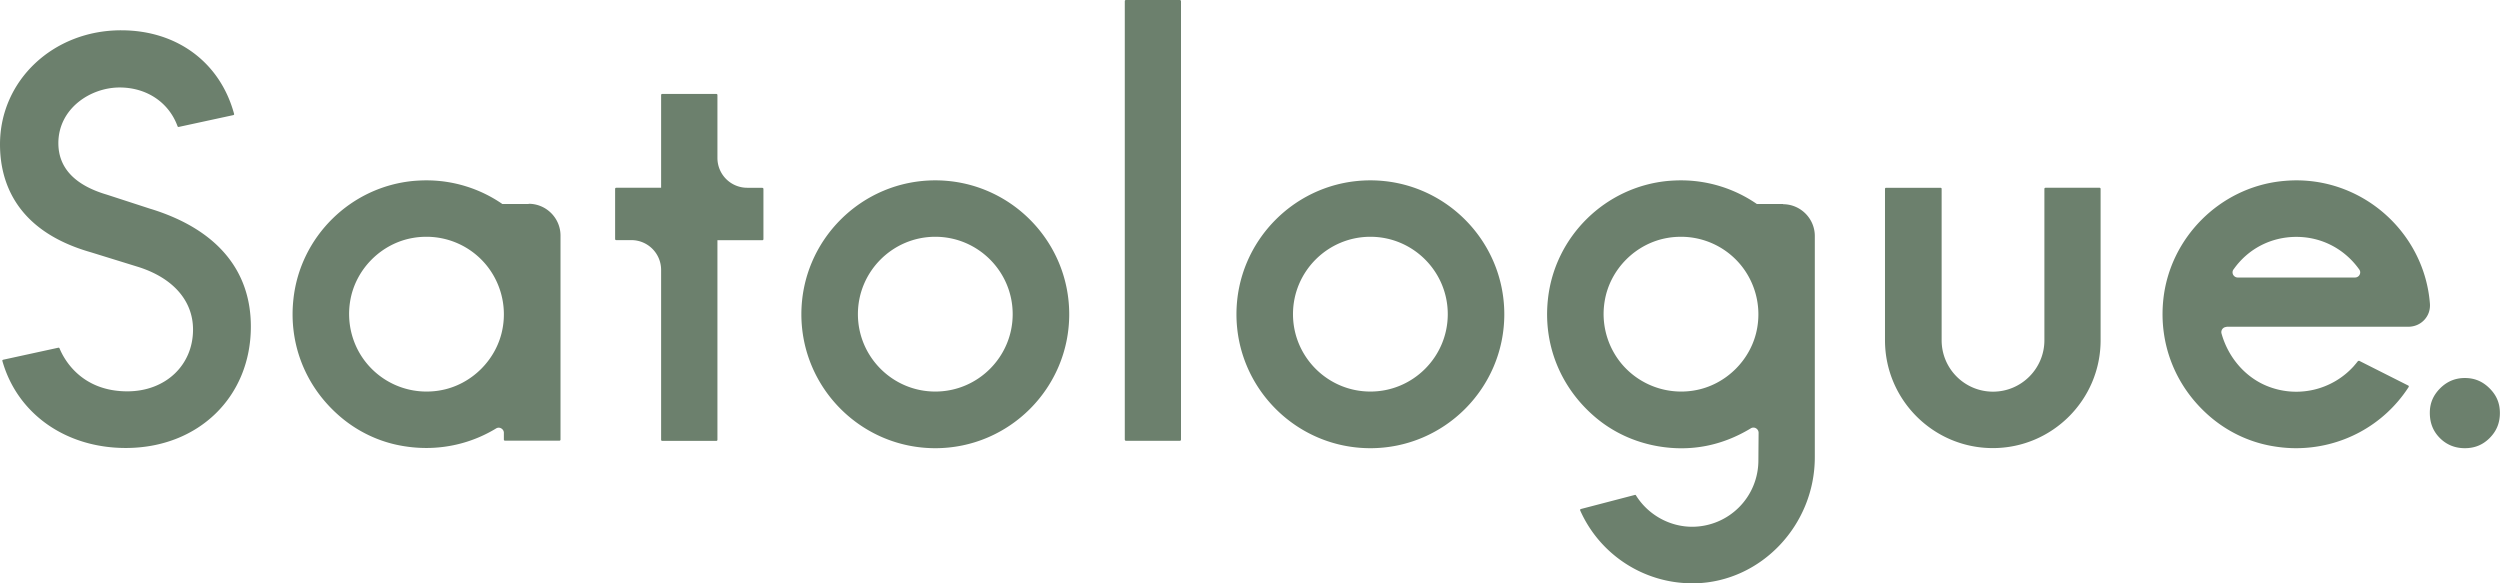
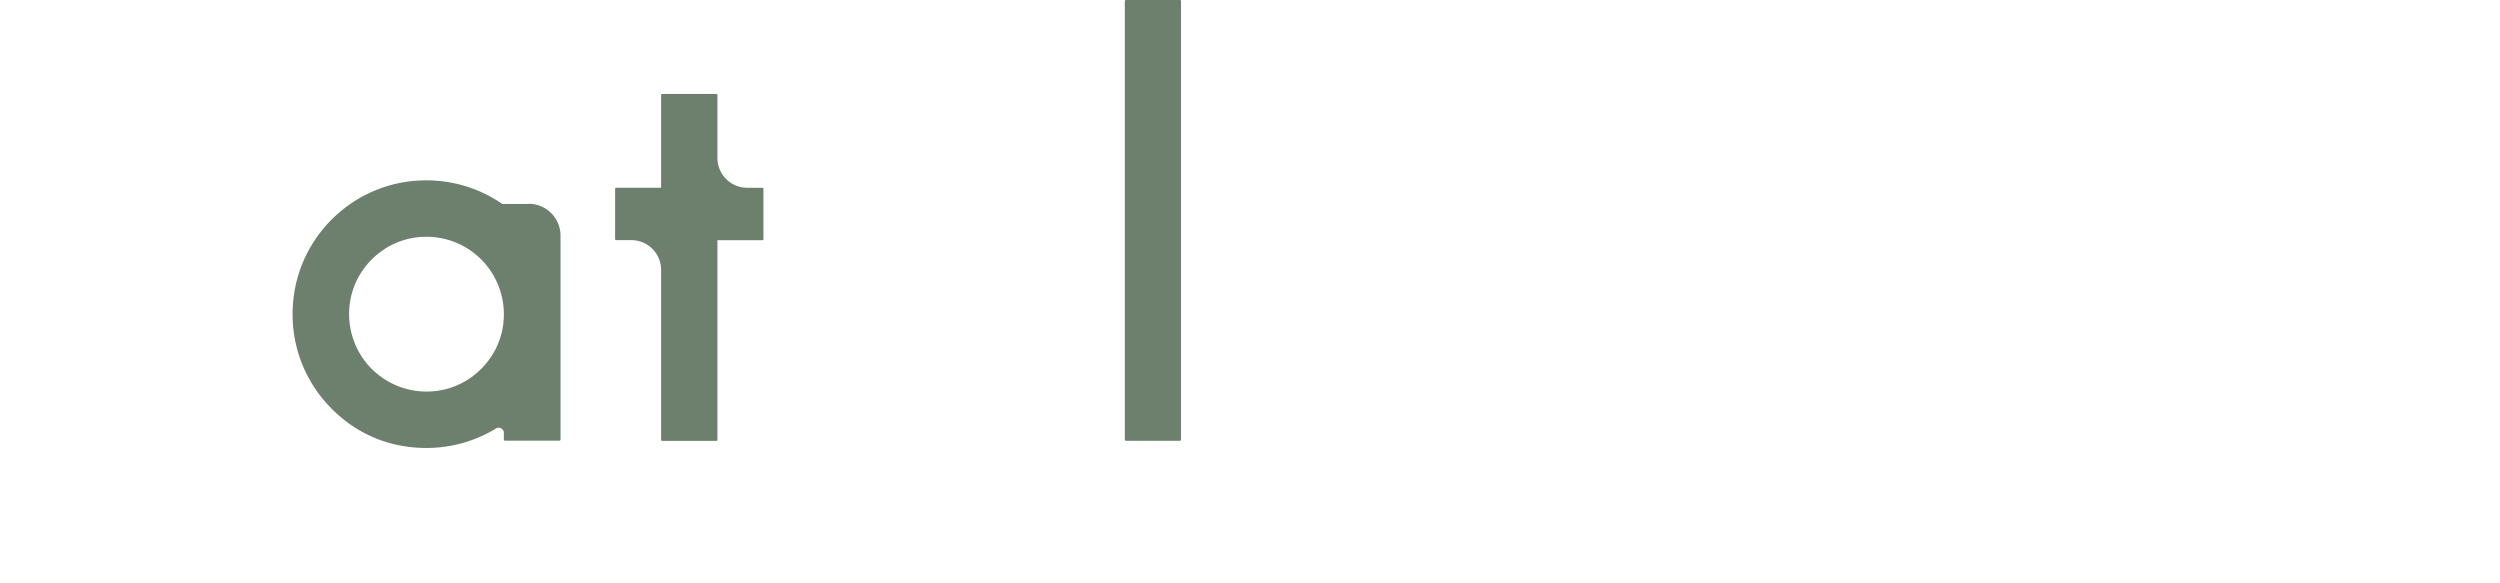
<svg xmlns="http://www.w3.org/2000/svg" id="_レイヤー_2" viewBox="0 0 232.6 54.25">
  <defs>
    <style>.cls-1{fill:#6c806d}</style>
  </defs>
  <g id="text">
    <path class="cls-1" d="M49.18 18.98h-2.44l-.03-.02a12.426 12.426 0 0 0-7.03-2.18c-.39 0-.78.02-1.17.05-5.86.53-10.58 5.16-11.21 11-.45 4.08 1.06 8 4.13 10.74 1.56 1.4 3.45 2.37 5.46 2.81.92.2 1.85.3 2.77.3 2.29 0 4.53-.62 6.5-1.82a.46.46 0 0 1 .48 0c.15.09.24.24.24.41v.63c0 .05.04.1.1.1h5.07a.1.1 0 0 0 .1-.1V21.92c0-1.63-1.33-2.96-2.96-2.96ZM40.9 36.33c-.41.07-.82.1-1.22.1-2.12 0-4.12-.93-5.49-2.54s-1.96-3.76-1.61-5.88c.49-2.98 2.91-5.39 5.88-5.88.41-.07.82-.1 1.22-.1a7.2 7.2 0 0 1 5.49 2.54 7.243 7.243 0 0 1 1.61 5.88c-.49 2.97-2.91 5.39-5.88 5.88Zm30.03-18.86h-1.41a2.77 2.77 0 0 1-2.77-2.77V8.84a.1.1 0 0 0-.1-.1h-5.04a.1.1 0 0 0-.1.1v8.63h-4.18a.1.1 0 0 0-.1.1v4.67c0 .05.04.1.1.1h1.41a2.77 2.77 0 0 1 2.77 2.77v15.81c0 .05.04.1.1.1h5.04a.1.1 0 0 0 .1-.1V22.35h4.18a.1.1 0 0 0 .1-.1v-4.67a.1.1 0 0 0-.1-.1Z" />
    <rect class="cls-1" x="104.65" width="5.23" height="41.01" rx=".1" ry=".1" />
-     <path class="cls-1" d="M231.63 36.13c-.65-.65-1.4-.96-2.3-.96s-1.66.32-2.3.96c-.65.65-.96 1.39-.96 2.28 0 .95.31 1.72.94 2.35.62.62 1.4.94 2.32.94s1.67-.31 2.3-.94c.65-.65.96-1.41.96-2.33s-.31-1.65-.96-2.3ZM87.02 16.78c-6.87 0-12.46 5.59-12.46 12.46S80.15 41.7 87.02 41.7s12.46-5.59 12.46-12.46-5.59-12.46-12.46-12.46Zm7.2 12.45c0 3.97-3.23 7.2-7.2 7.2s-7.2-3.23-7.2-7.2 3.23-7.2 7.2-7.2 7.2 3.23 7.2 7.2Zm33.28-12.45c-6.87 0-12.46 5.59-12.46 12.46s5.59 12.46 12.46 12.46 12.46-5.59 12.46-12.46-5.59-12.46-12.46-12.46Zm0 19.65c-3.97 0-7.2-3.23-7.2-7.2s3.23-7.2 7.2-7.2 7.2 3.23 7.2 7.2-3.23 7.2-7.2 7.2Zm67.87-18.96h-5.06a.1.1 0 0 0-.1.1v14.09c0 2.63-2.14 4.78-4.78 4.78s-4.78-2.14-4.78-4.78V17.57a.1.1 0 0 0-.1-.1h-5.07a.1.1 0 0 0-.1.1v14.09c0 5.53 4.5 10.03 10.03 10.03s10.03-4.5 10.03-10.03V17.57a.1.1 0 0 0-.1-.1ZM14.03 19.44l-4.09-1.33c-2.99-.88-4.51-2.5-4.51-4.79 0-3.2 2.96-5.18 5.7-5.18 2.51 0 4.58 1.38 5.39 3.61.02.05.06.07.11.06l5.08-1.1s.05-.02.06-.04.02-.05.01-.07c-1.3-4.8-5.32-7.78-10.5-7.78C4.96 2.81 0 7.48 0 13.43c0 3.48 1.47 8.05 8.45 10.04l4.3 1.33c3.31 1.01 5.21 3.15 5.21 5.86 0 3.33-2.57 5.75-6.11 5.75-4.34 0-5.93-3.06-6.31-4-.02-.04-.06-.07-.11-.06L.29 33.47s-.05.02-.06.04c-.01.02-.02.05-.01.07 1.39 4.92 5.9 8.1 11.48 8.1 6.75 0 11.64-4.75 11.64-11.3 0-5.28-3.22-9.06-9.3-10.94Zm151.87-.46h-2.44l-.03-.02a12.426 12.426 0 0 0-7.03-2.18c-.39 0-.78.02-1.17.05-5.86.53-10.58 5.16-11.21 11-.46 4.18 1.13 8.17 4.34 10.93 1.66 1.43 3.7 2.38 5.91 2.76 3.04.52 5.94-.04 8.63-1.67a.46.46 0 0 1 .48 0c.15.09.24.24.24.42l-.02 2.58a6.17 6.17 0 0 1-6.16 6.16c-2.11 0-4.11-1.12-5.23-2.92-.02-.04-.06-.06-.11-.04l-5.02 1.31s-.05.03-.06.05c-.01.02-.01.05 0 .08 1.83 4.12 5.92 6.78 10.42 6.78h.32c6.12-.17 11.09-5.43 11.09-11.73V21.96c0-1.63-1.33-2.96-2.96-2.96Zm-2.4 11.47c-.49 2.97-2.91 5.39-5.88 5.88a7.24 7.24 0 0 1-6.71-2.44 7.243 7.243 0 0 1-1.61-5.88c.49-2.98 2.91-5.39 5.88-5.88.41-.07.82-.1 1.22-.1a7.2 7.2 0 0 1 5.49 2.54 7.243 7.243 0 0 1 1.61 5.88Zm43.66-.05h16.91c.58 0 1.11-.23 1.49-.64.38-.41.56-.94.52-1.5-.5-6.44-5.95-11.48-12.42-11.48-.47 0-.95.03-1.42.08-5.72.63-10.33 5.24-10.96 10.96-.45 4.12 1.08 8.07 4.21 10.83 1.63 1.44 3.62 2.42 5.74 2.82.8.15 1.6.23 2.39.23 4.2 0 8.15-2.09 10.48-5.69.01-.02.02-.05.01-.08s-.02-.05-.05-.06l-4.56-2.3s-.09 0-.12.03c-.21.27-.36.43-.36.44a7.21 7.21 0 0 1-8.13 1.86c-2.01-.83-3.58-2.65-4.2-4.87a.482.482 0 0 1 .46-.61Zm.64-5.32c1.35-1.93 3.49-3.04 5.86-3.04s4.5 1.14 5.85 3.04c.1.14.11.32.03.48-.08.16-.25.26-.43.26H208.2c-.18 0-.34-.1-.43-.26a.48.48 0 0 1 .03-.49Z" />
  </g>
</svg>